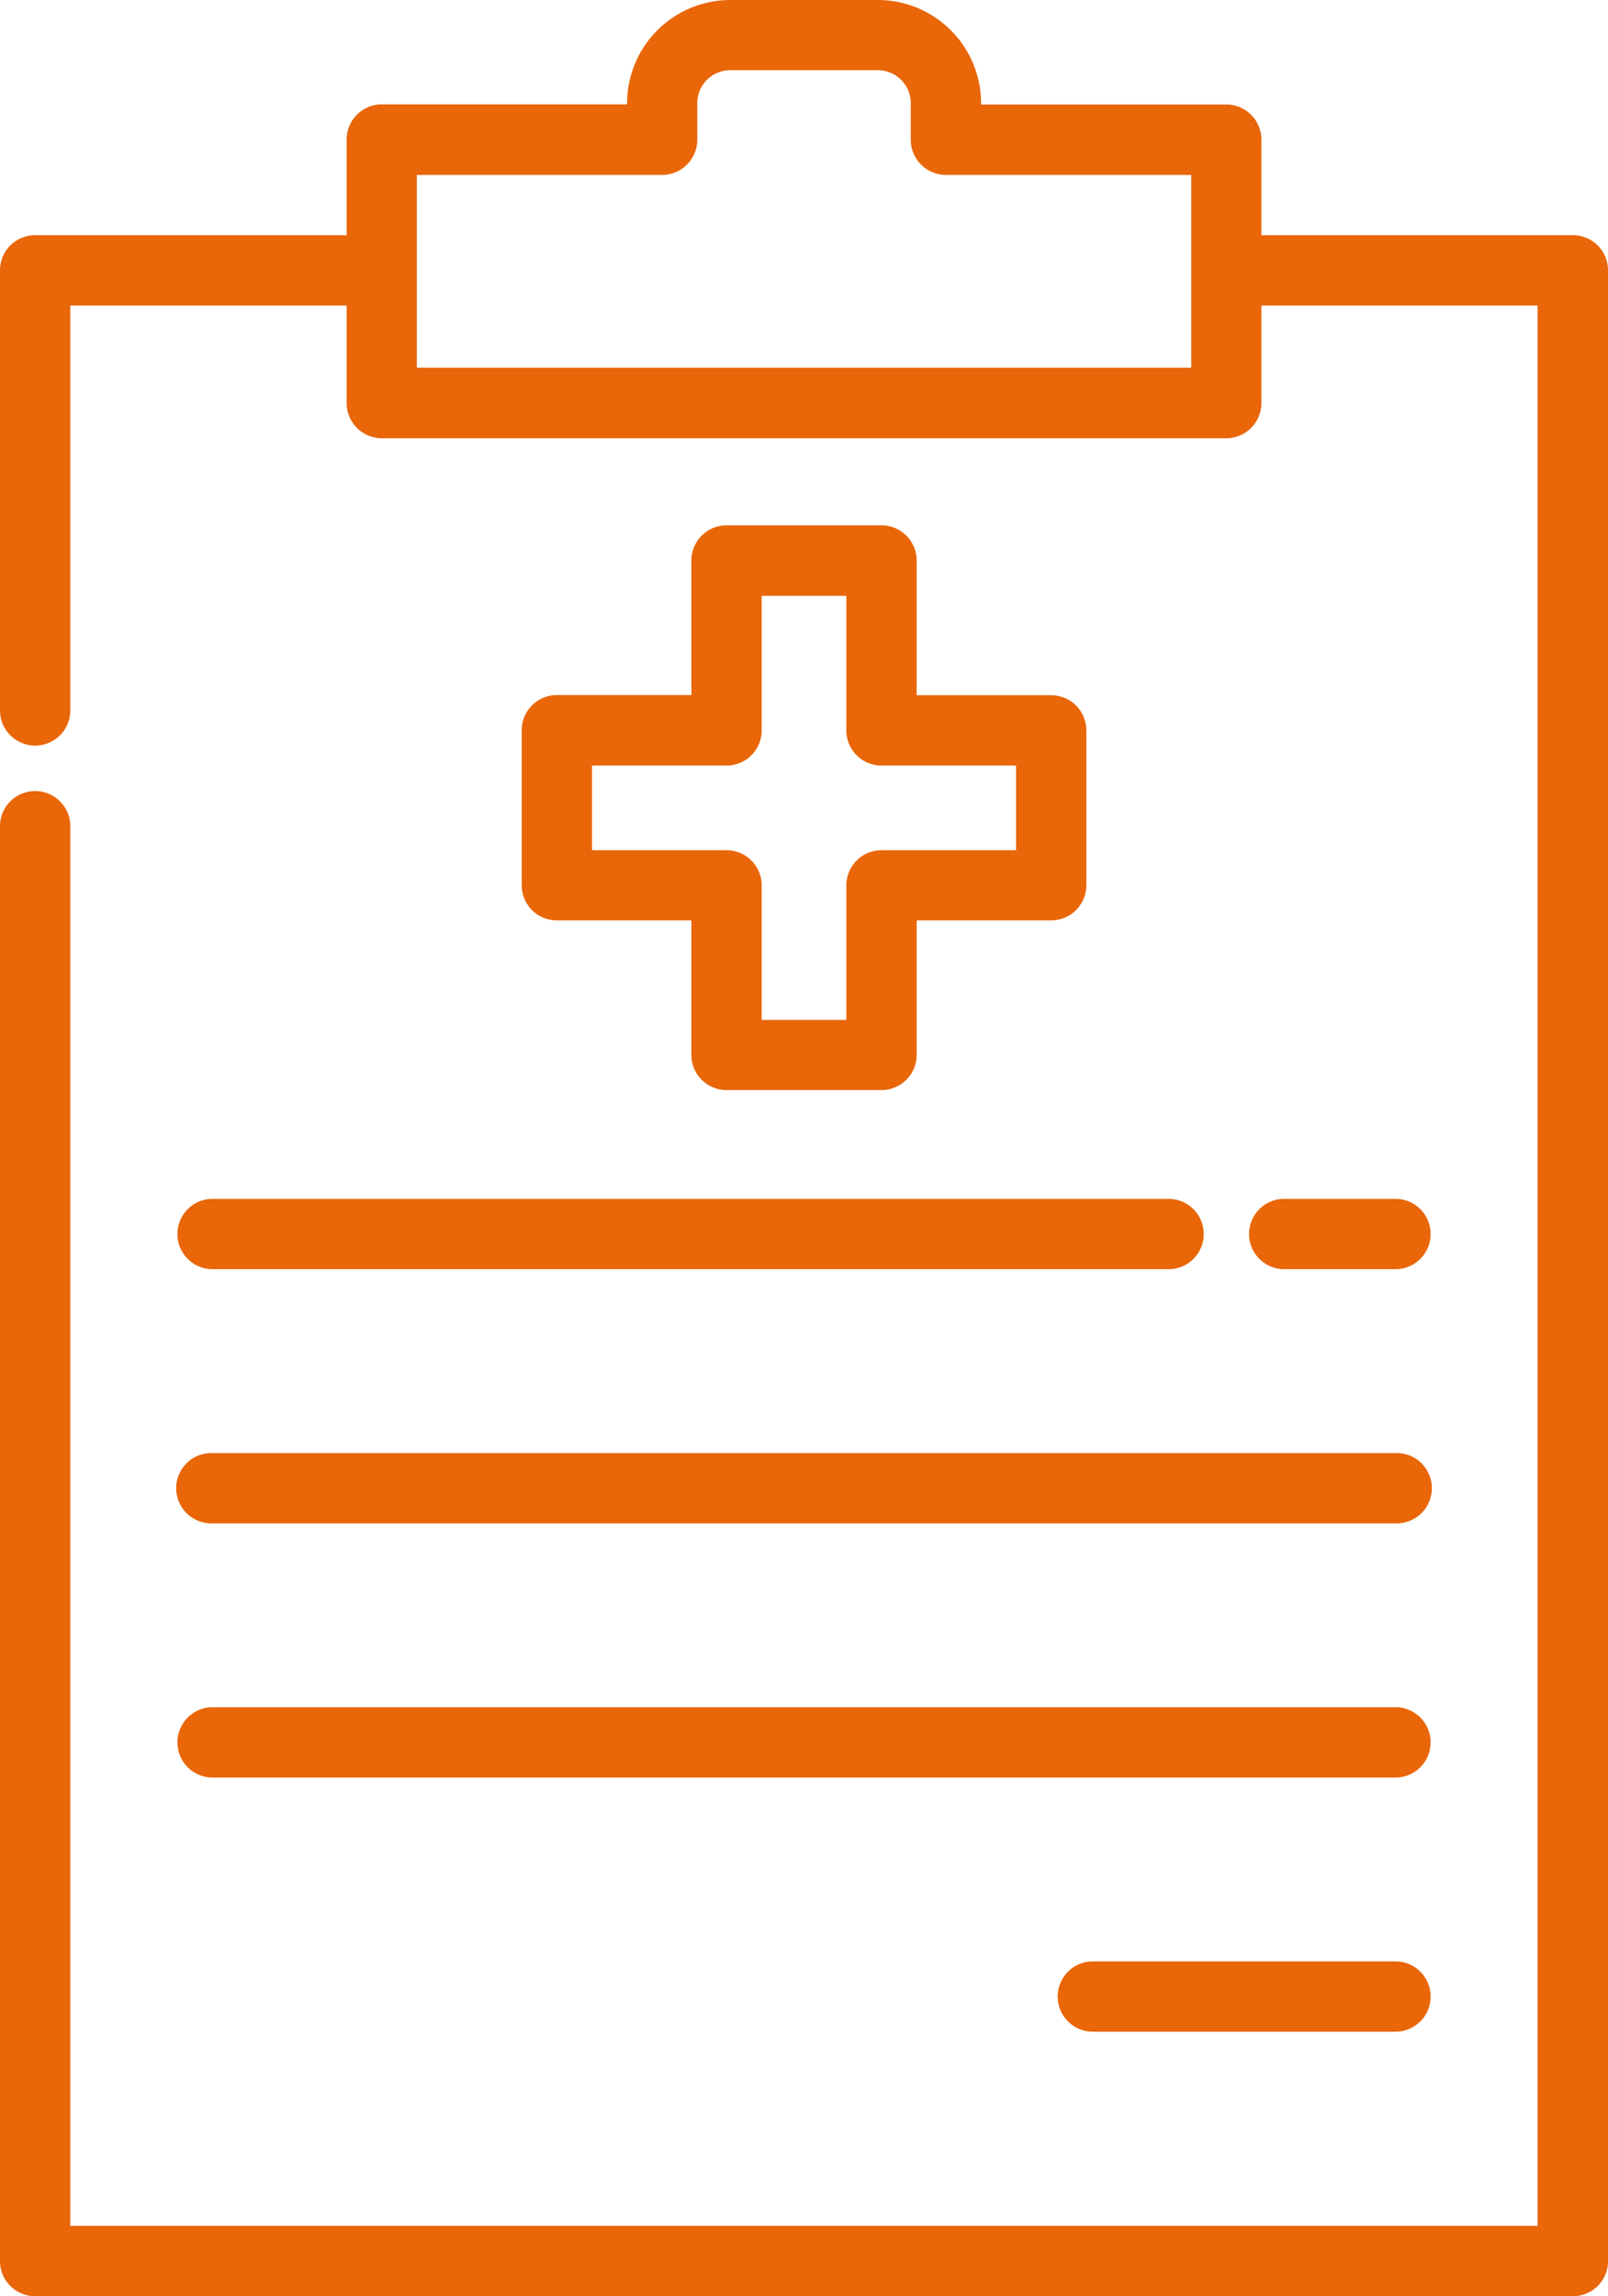
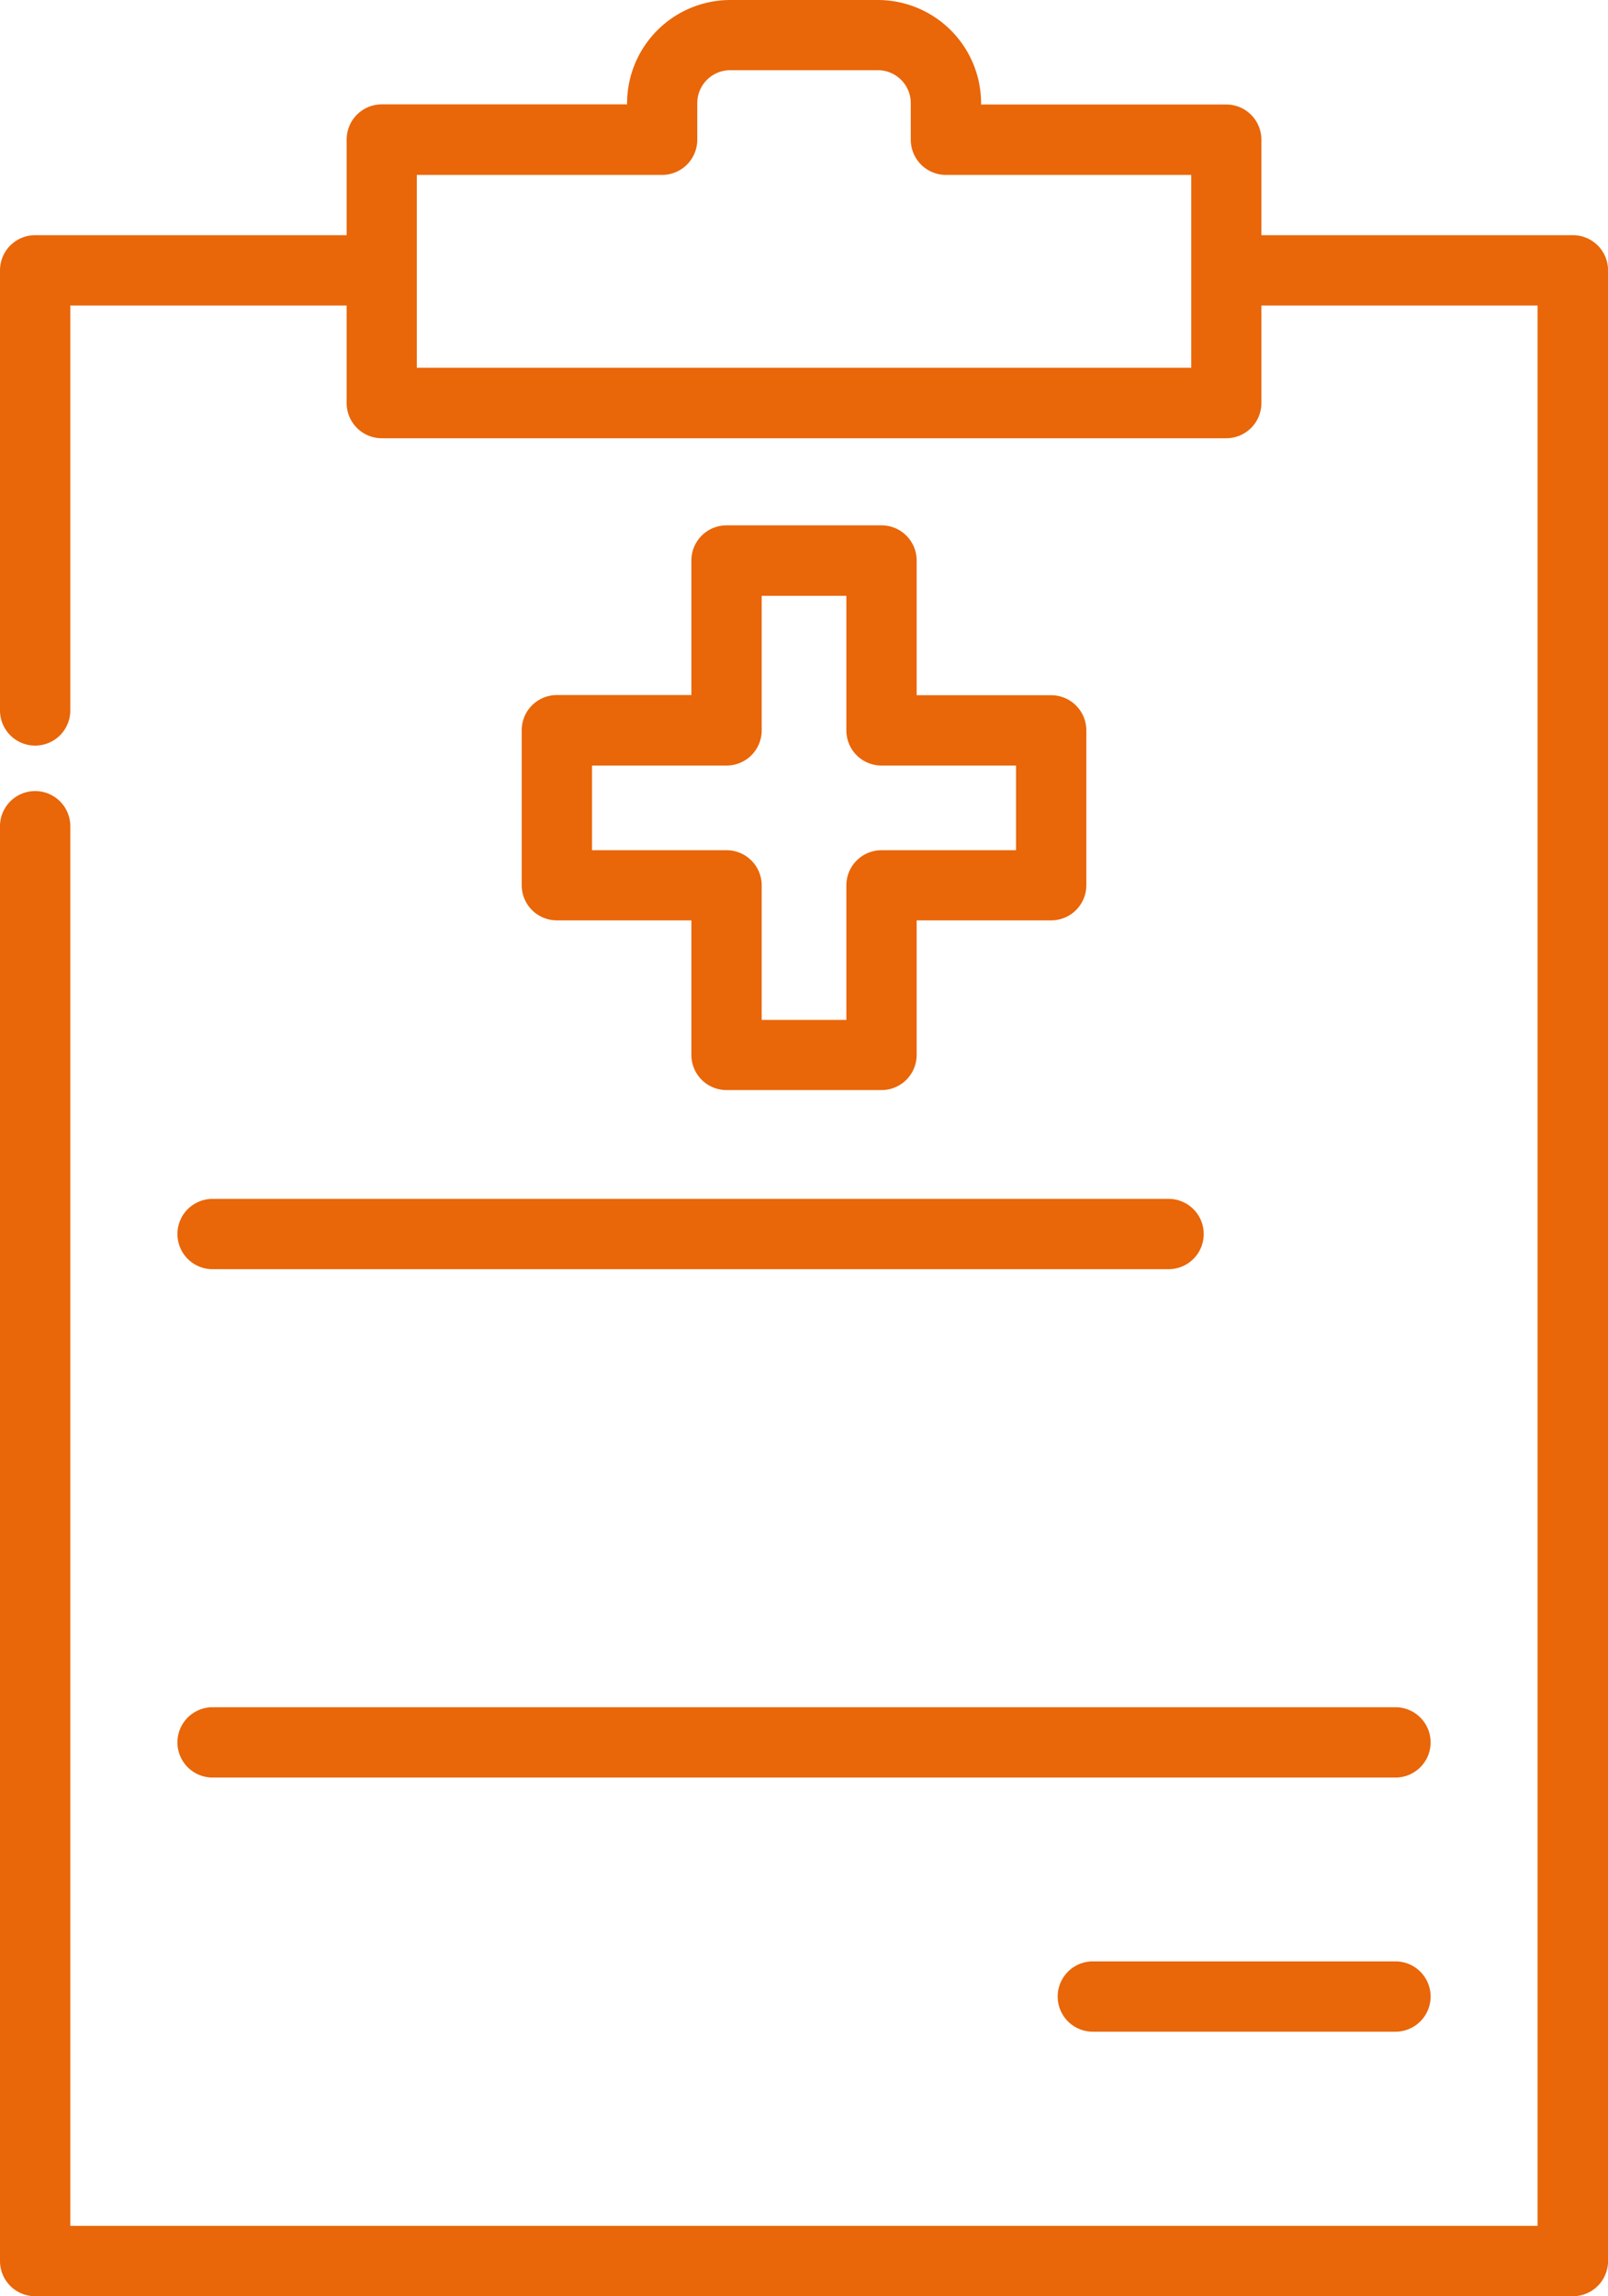
<svg xmlns="http://www.w3.org/2000/svg" id="Layer_1" data-name="Layer 1" viewBox="0 0 358.61 512">
  <title>medical-history</title>
-   <path style="fill:#E96609;fill-opacity:1;fill-rule:nonzero;stroke:none" d="M387.9,283a7.84,7.84,0,0,0,0-15.68H363.09a7.84,7.84,0,0,0,0,15.68Z" transform="translate(-76.69)" />
  <path style="fill:#E96609;fill-opacity:1;fill-rule:nonzero;stroke:none" d="M116.26,275.16A7.84,7.84,0,0,0,124.1,283H337.3a7.84,7.84,0,0,0,0-15.68H124.1A7.84,7.84,0,0,0,116.26,275.16Z" transform="translate(-76.69)" />
-   <path style="fill:#E96609;fill-opacity:1;fill-rule:nonzero;stroke:none" d="M124.1,339.67H387.9a7.84,7.84,0,1,0,0-15.67H124.1a7.84,7.84,0,1,0,0,15.67Z" transform="translate(-76.69)" />
  <path style="fill:#E96609;fill-opacity:1;fill-rule:nonzero;stroke:none" d="M124.1,396.35H387.9a7.84,7.84,0,1,0,0-15.68H124.1a7.84,7.84,0,1,0,0,15.68Z" transform="translate(-76.69)" />
  <path style="fill:#E96609;fill-opacity:1;fill-rule:nonzero;stroke:none" d="M387.9,437.34H320.41a7.84,7.84,0,0,0,0,15.68H387.9a7.84,7.84,0,1,0,0-15.68Z" transform="translate(-76.69)" />
  <path style="fill:#E96609;fill-opacity:1;fill-rule:nonzero;stroke:none" d="M273.28,117.14H238.72a7.84,7.84,0,0,0-7.84,7.84v30h-30a7.84,7.84,0,0,0-7.84,7.84v34.56a7.84,7.84,0,0,0,7.84,7.84h30v30a7.84,7.84,0,0,0,7.84,7.84h34.56a7.84,7.84,0,0,0,7.84-7.84v-30h30a7.84,7.84,0,0,0,7.84-7.84V162.86a7.84,7.84,0,0,0-7.84-7.84h-30V125A7.84,7.84,0,0,0,273.28,117.14Zm30,53.56v18.88h-30a7.84,7.84,0,0,0-7.84,7.84v30H246.56v-30a7.84,7.84,0,0,0-7.84-7.84h-30V170.7h30a7.84,7.84,0,0,0,7.84-7.84v-30h18.88v30a7.84,7.84,0,0,0,7.84,7.84Z" transform="translate(-76.69)" />
  <path style="fill:#E96609;fill-opacity:1;fill-rule:nonzero;stroke:none" d="M427.47,52.44H358V31.14a7.84,7.84,0,0,0-7.84-7.84H295.49V23a23.05,23.05,0,0,0-23-23H239.54a23.05,23.05,0,0,0-23,23v.27H161.8A7.84,7.84,0,0,0,154,31.14v21.3H84.53a7.84,7.84,0,0,0-7.84,7.84v98.13a7.84,7.84,0,0,0,15.68,0V68.12H154V89.88a7.84,7.84,0,0,0,7.84,7.84H350.2A7.84,7.84,0,0,0,358,89.88V68.12h61.59v428.2H92.37V184.23a7.84,7.84,0,0,0-15.68,0V504.16A7.84,7.84,0,0,0,84.53,512H427.47a7.84,7.84,0,0,0,7.84-7.84V60.28A7.84,7.84,0,0,0,427.47,52.44ZM342.36,82H169.64V39h54.71a7.84,7.84,0,0,0,7.84-7.84V23a7.36,7.36,0,0,1,7.35-7.35h32.92A7.36,7.36,0,0,1,279.81,23v8.11A7.84,7.84,0,0,0,287.65,39h54.71V82Z" transform="translate(-76.69)" />
</svg>